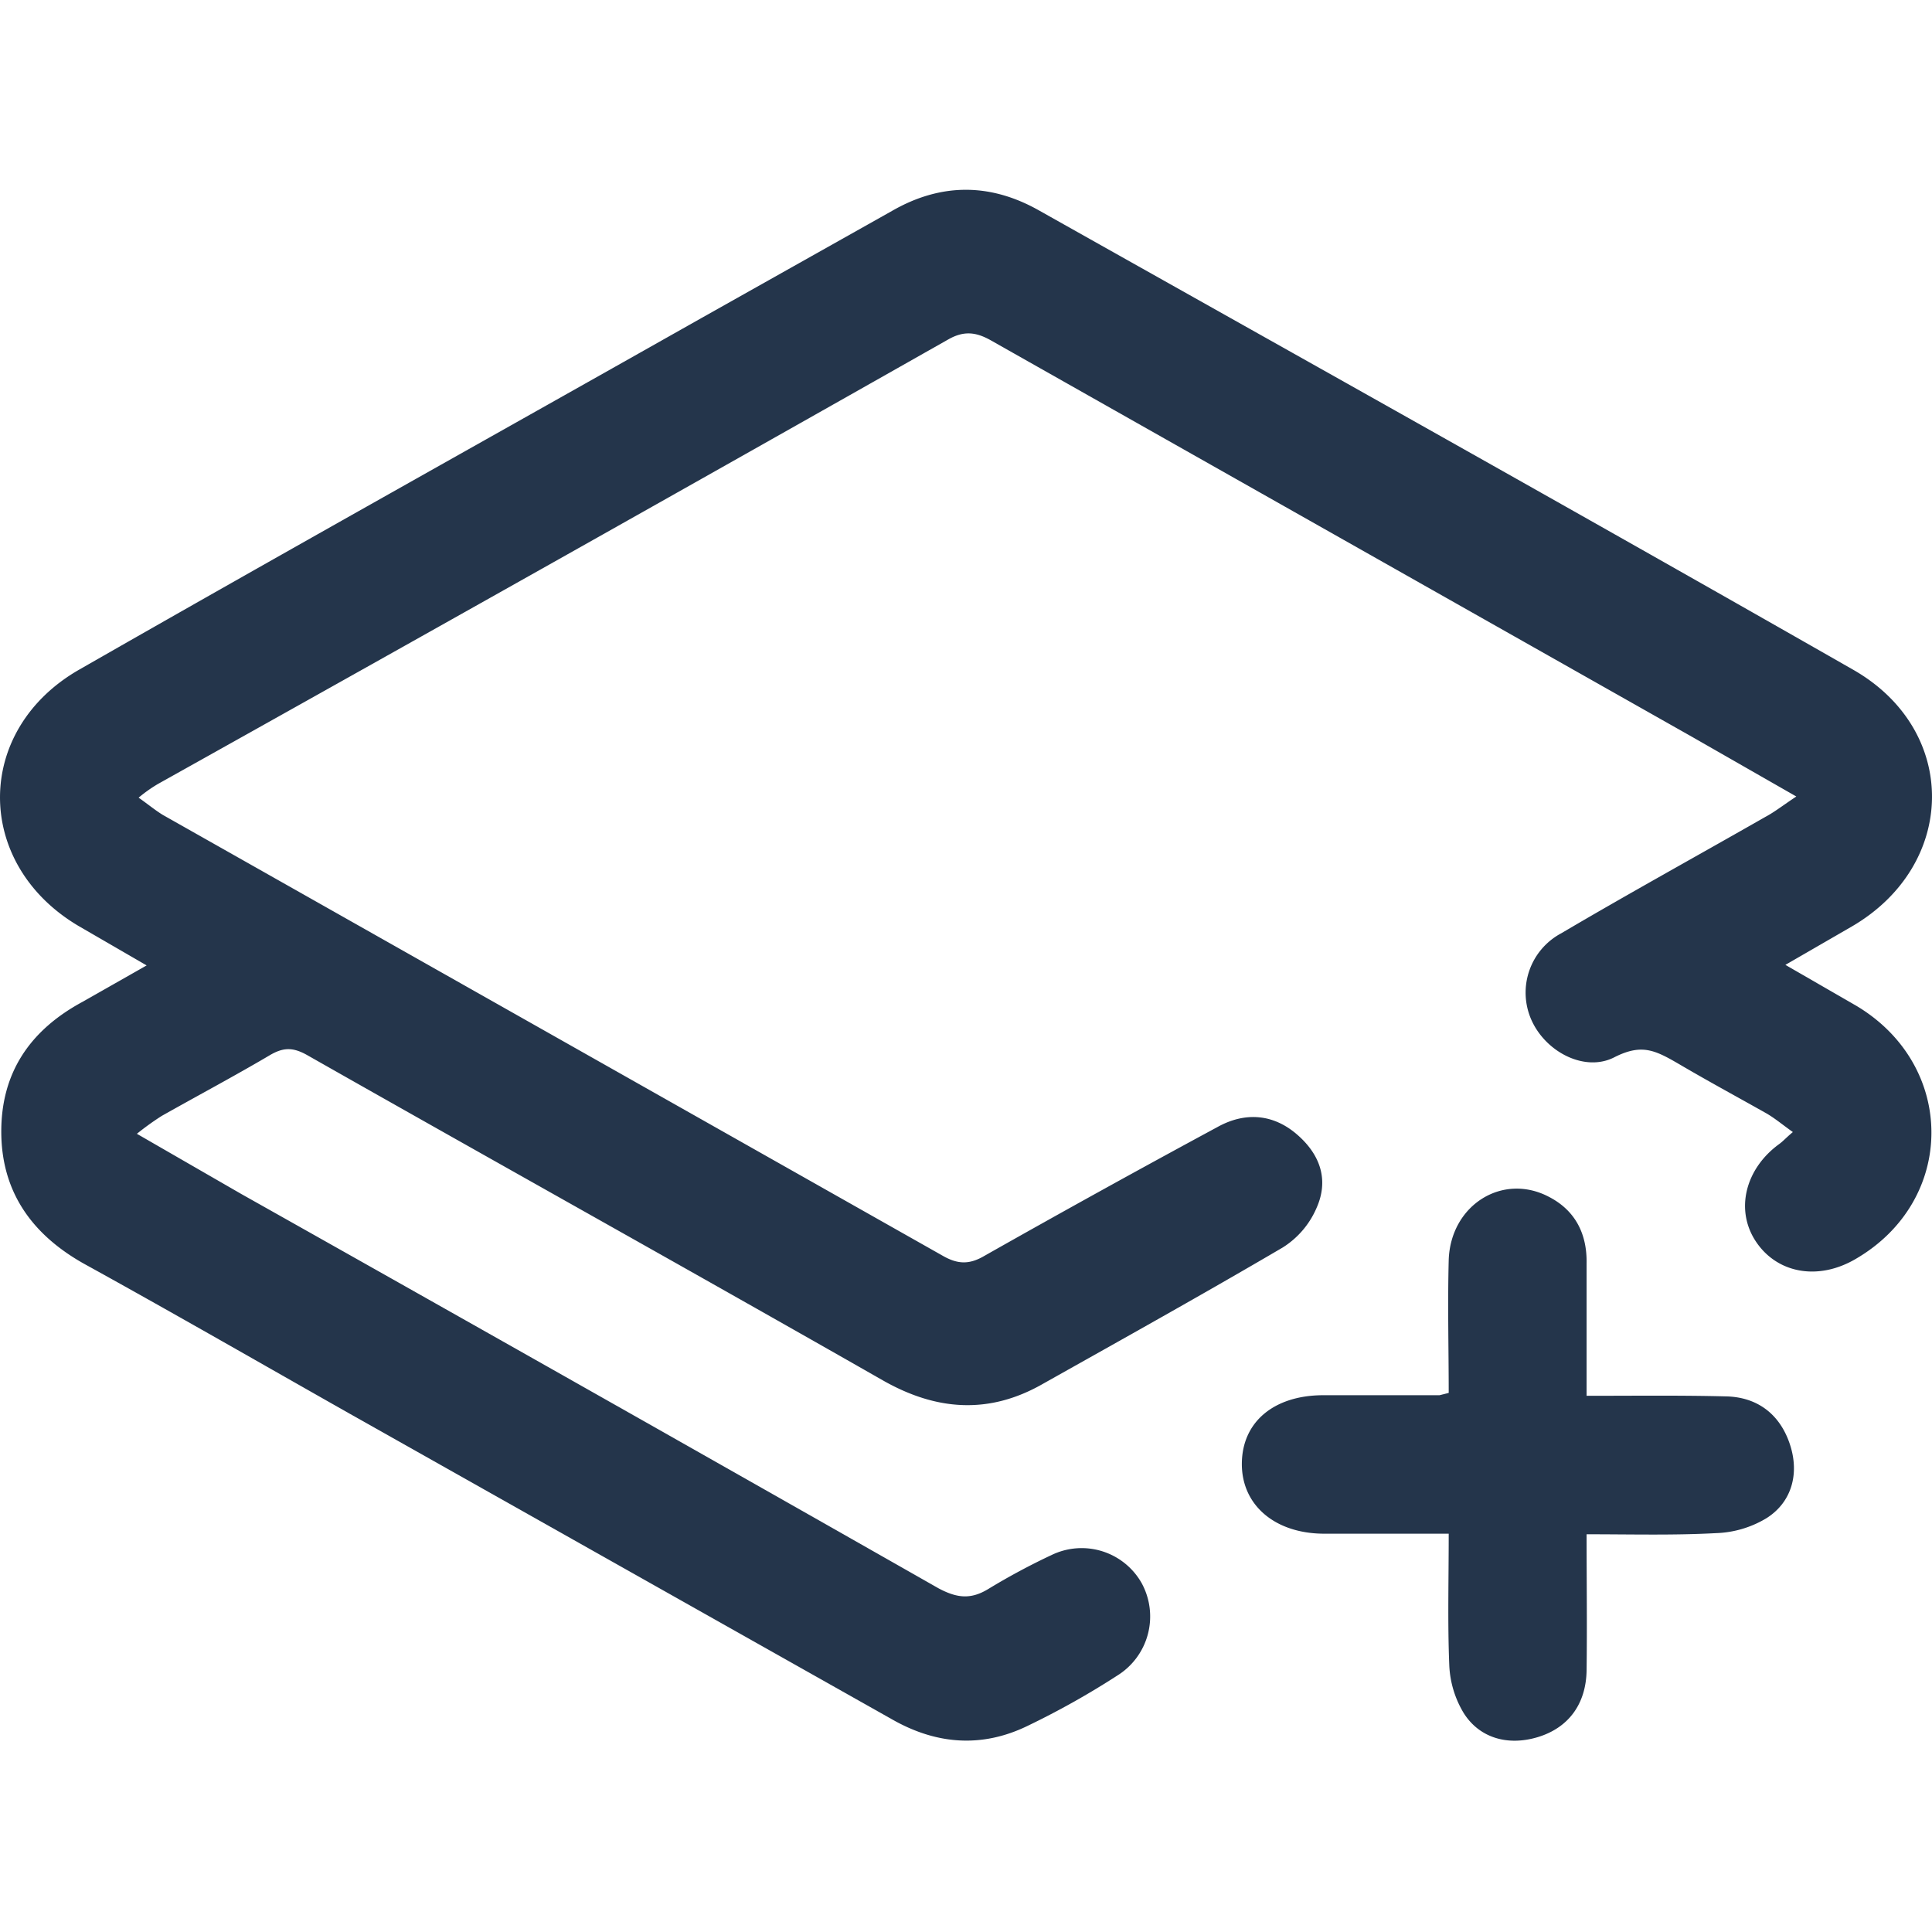
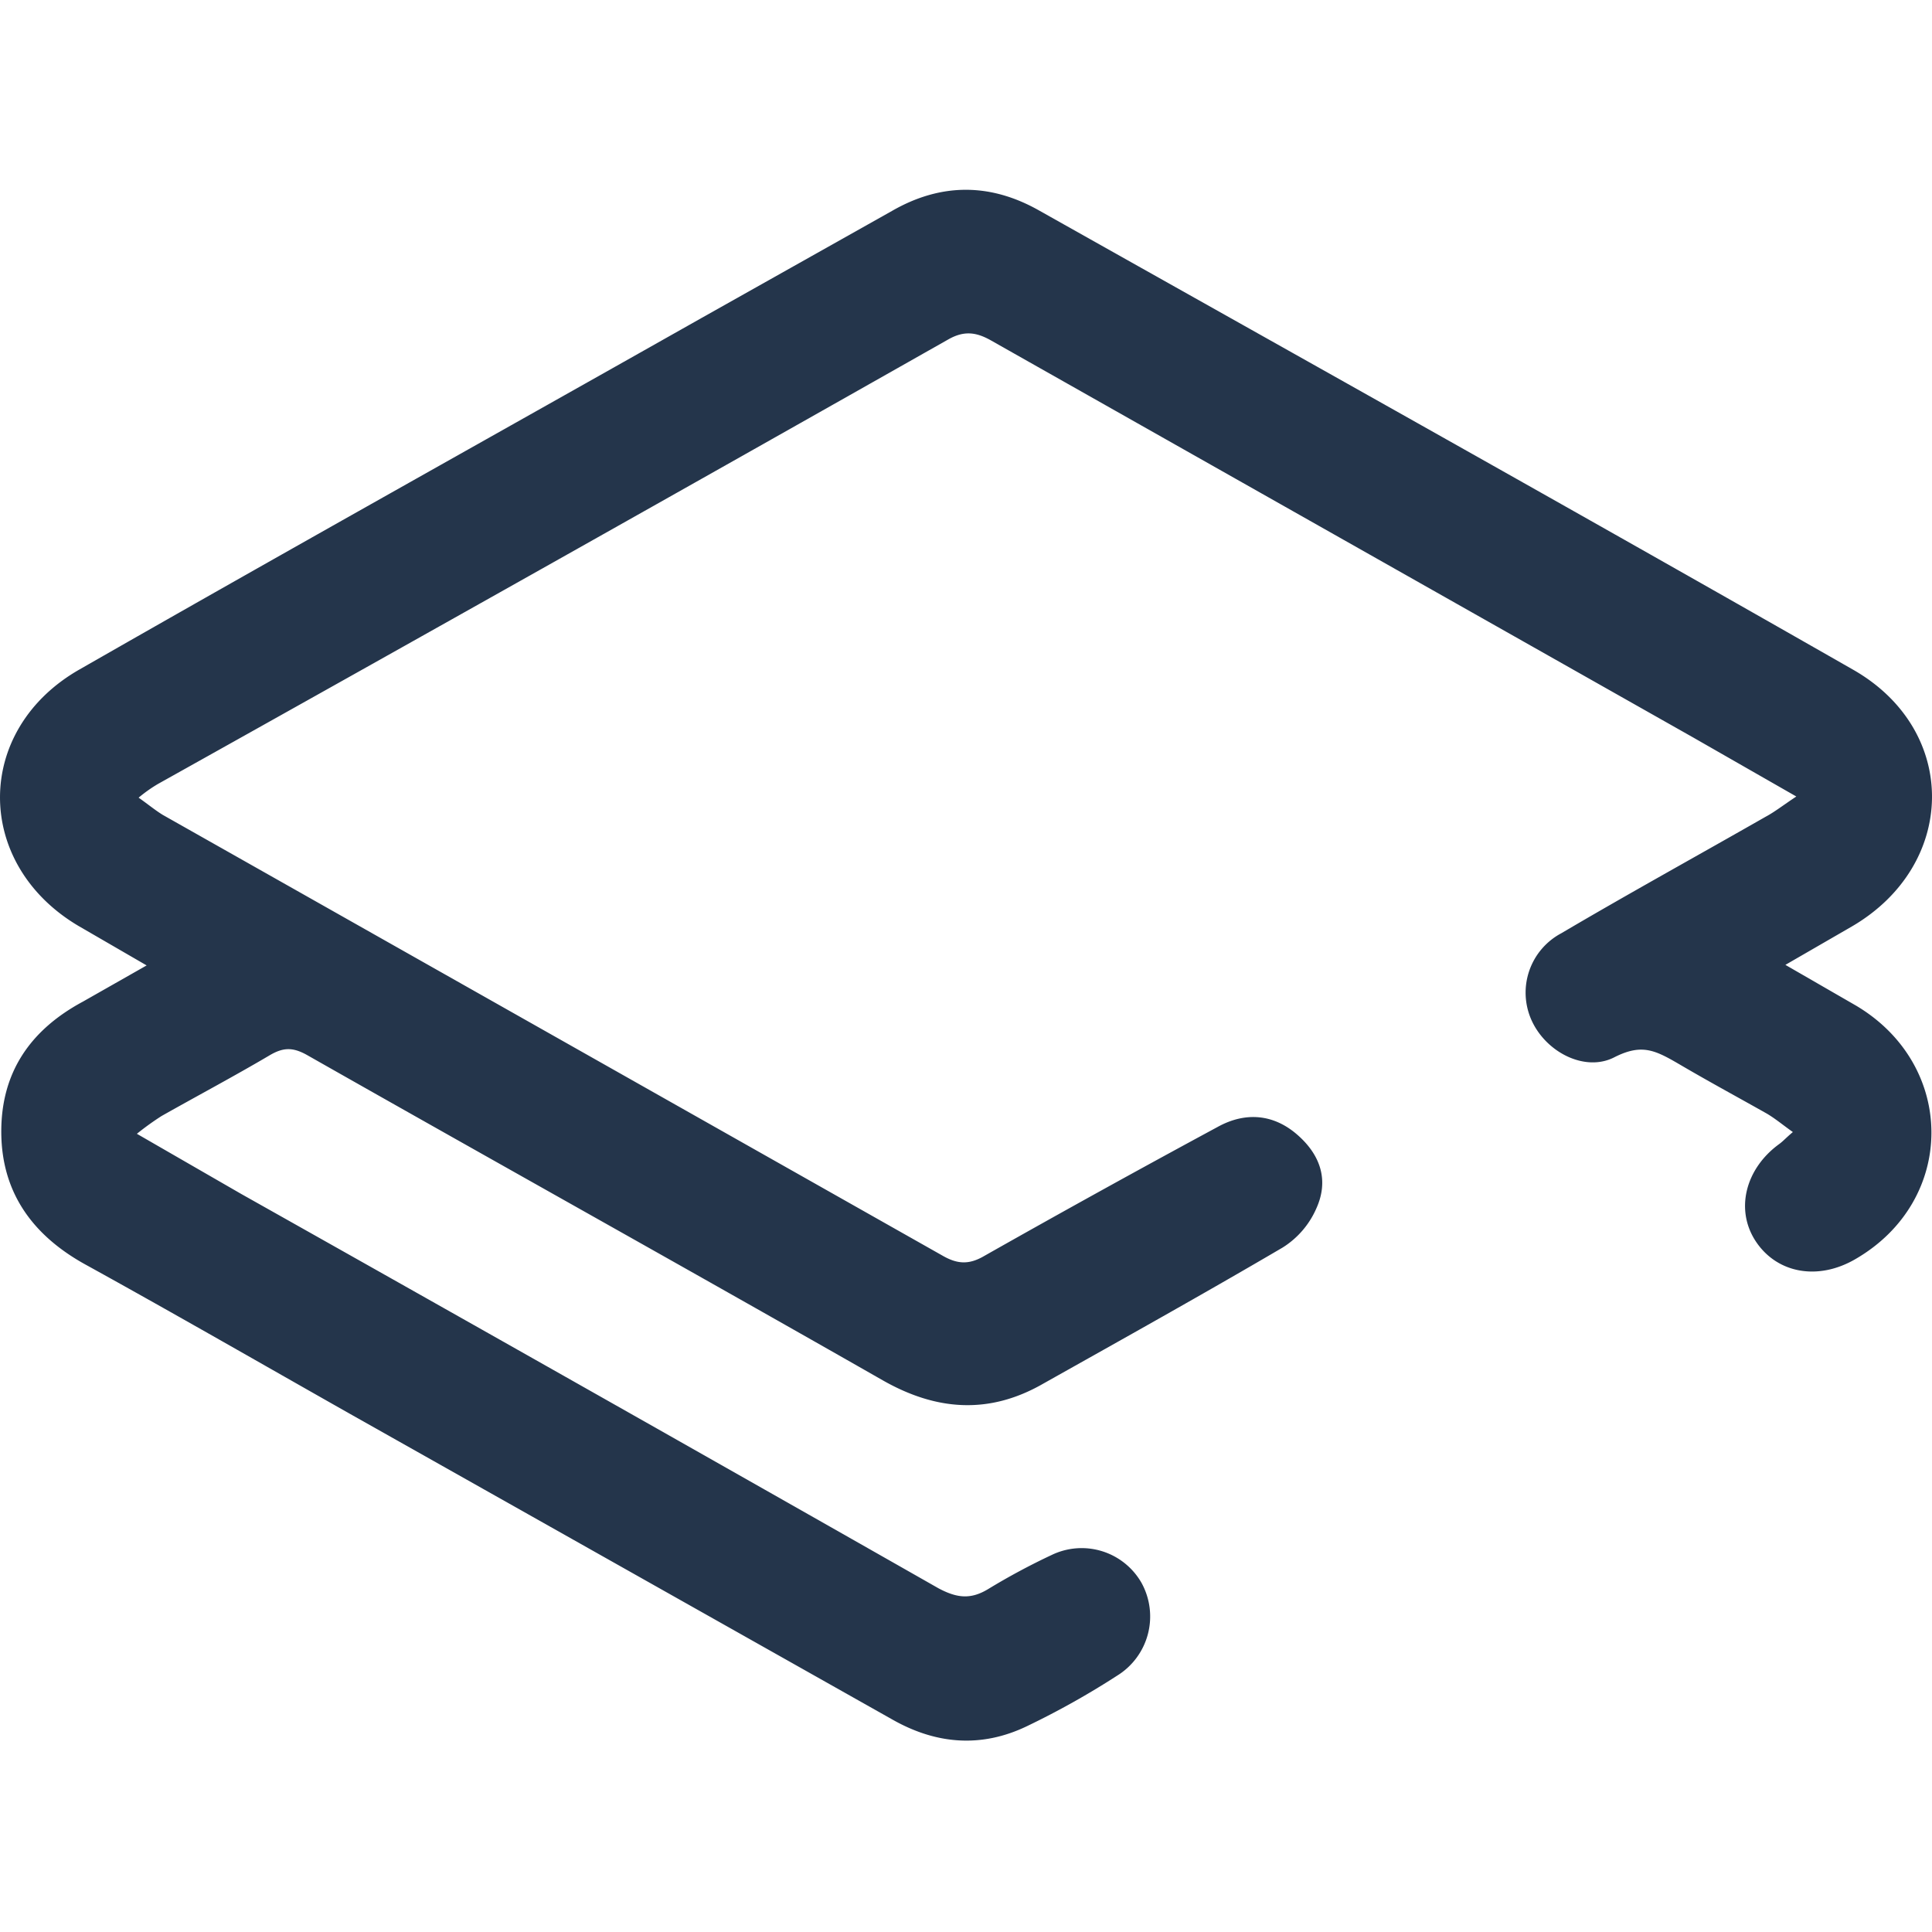
<svg xmlns="http://www.w3.org/2000/svg" width="60" height="60" fill="none">
  <path d="M55.447 29.965l2.195 1.266c3.123 1.856 3.123 6.05-.018 7.87-1.16.678-2.427.446-3.087-.535-.66-.982-.339-2.267.714-3.034.125-.09.214-.196.428-.375-.303-.214-.535-.41-.803-.57-.856-.483-1.713-.947-2.57-1.446-.856-.5-1.266-.767-2.176-.304-.91.464-2.124-.16-2.57-1.16a2.088 2.088 0 01.928-2.694c2.088-1.231 4.229-2.409 6.352-3.622.268-.143.518-.34.946-.625l-3.212-1.838-21.806-12.33c-.446-.25-.82-.304-1.302-.036A4985.633 4985.633 0 014.912 24.343a4.44 4.44 0 00-.607.429c.303.214.517.392.75.535l24.214 13.687c.464.267.821.285 1.285.018a413.77 413.77 0 017.263-4.015c.874-.482 1.749-.393 2.48.25.732.642.964 1.427.59 2.266a2.712 2.712 0 01-1.054 1.231c-2.462 1.445-4.96 2.837-7.44 4.23-1.678.963-3.32.838-4.98-.108-5.942-3.39-11.902-6.71-17.844-10.082-.464-.268-.767-.268-1.213 0-1.089.642-2.23 1.249-3.337 1.874-.266.17-.522.355-.768.553L7.5 37.084a5398.89 5398.89 0 0121.646 12.242c.57.303.999.357 1.552.018a20.76 20.76 0 011.963-1.053 2.141 2.141 0 012.784.856 2.16 2.16 0 01-.75 2.891c-.9.582-1.836 1.106-2.802 1.57-1.41.678-2.819.571-4.193-.214l-16.845-9.493c-2.712-1.535-5.407-3.087-8.155-4.604-1.643-.892-2.642-2.213-2.66-4.104-.018-1.893.91-3.213 2.534-4.086l1.98-1.125-2.123-1.23c-3.247-1.928-3.247-6.086.036-7.96 6.424-3.676 12.884-7.28 19.326-10.92l5.906-3.32c1.517-.874 3.051-.874 4.568-.017 8.44 4.746 16.899 9.475 25.304 14.275 3.283 1.892 3.212 6.05-.054 7.959l-2.07 1.196z" fill="#24354B" />
-   <path d="M44.99 47.63h-3.907c-1.517-.017-2.534-.91-2.516-2.194.017-1.285.999-2.088 2.48-2.106h3.658l.286-.072c0-1.356-.036-2.73 0-4.122.053-1.713 1.677-2.73 3.122-1.962.821.428 1.178 1.16 1.16 2.07v4.104c1.481 0 2.909-.018 4.319.018.999.017 1.695.57 1.998 1.498.304.928.036 1.803-.731 2.285a3.23 3.23 0 01-1.57.464c-1.303.071-2.606.035-4.016.035 0 1.463.018 2.837 0 4.23-.018 1.052-.57 1.784-1.517 2.07-.945.285-1.82.017-2.301-.75a3.122 3.122 0 01-.447-1.499c-.053-1.32-.017-2.623-.017-4.069z" fill="#24354B" />
</svg>